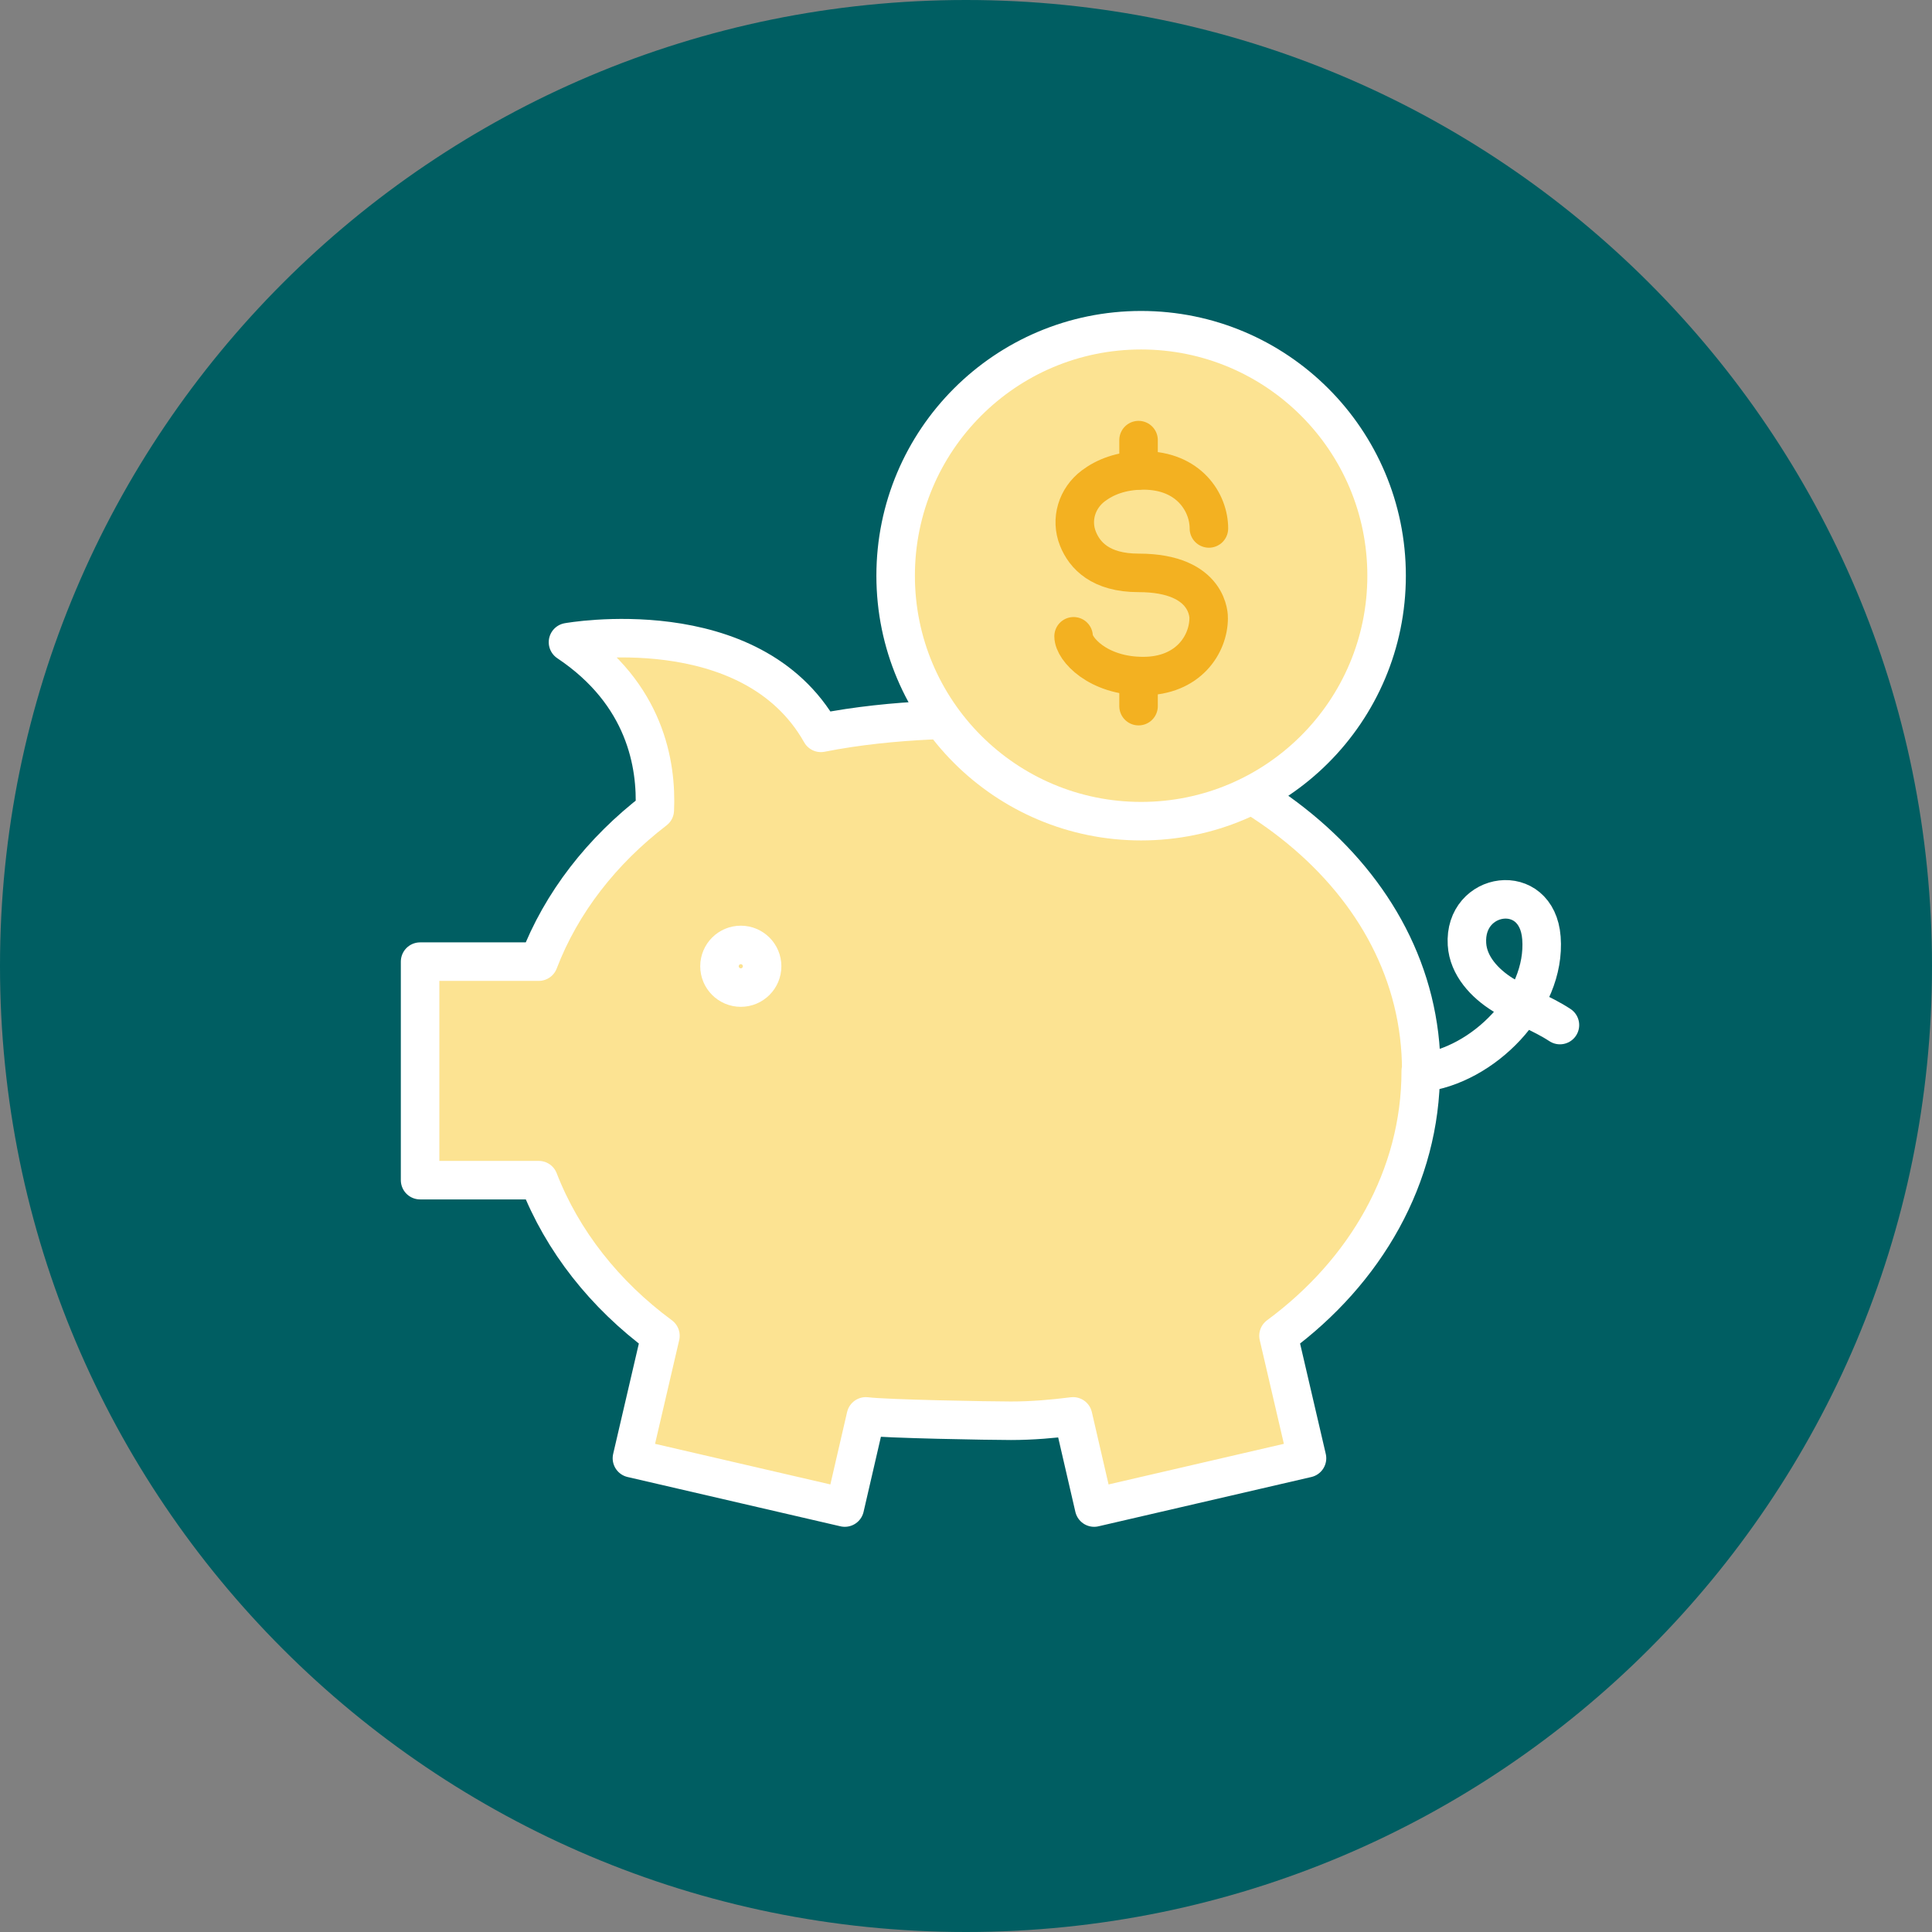
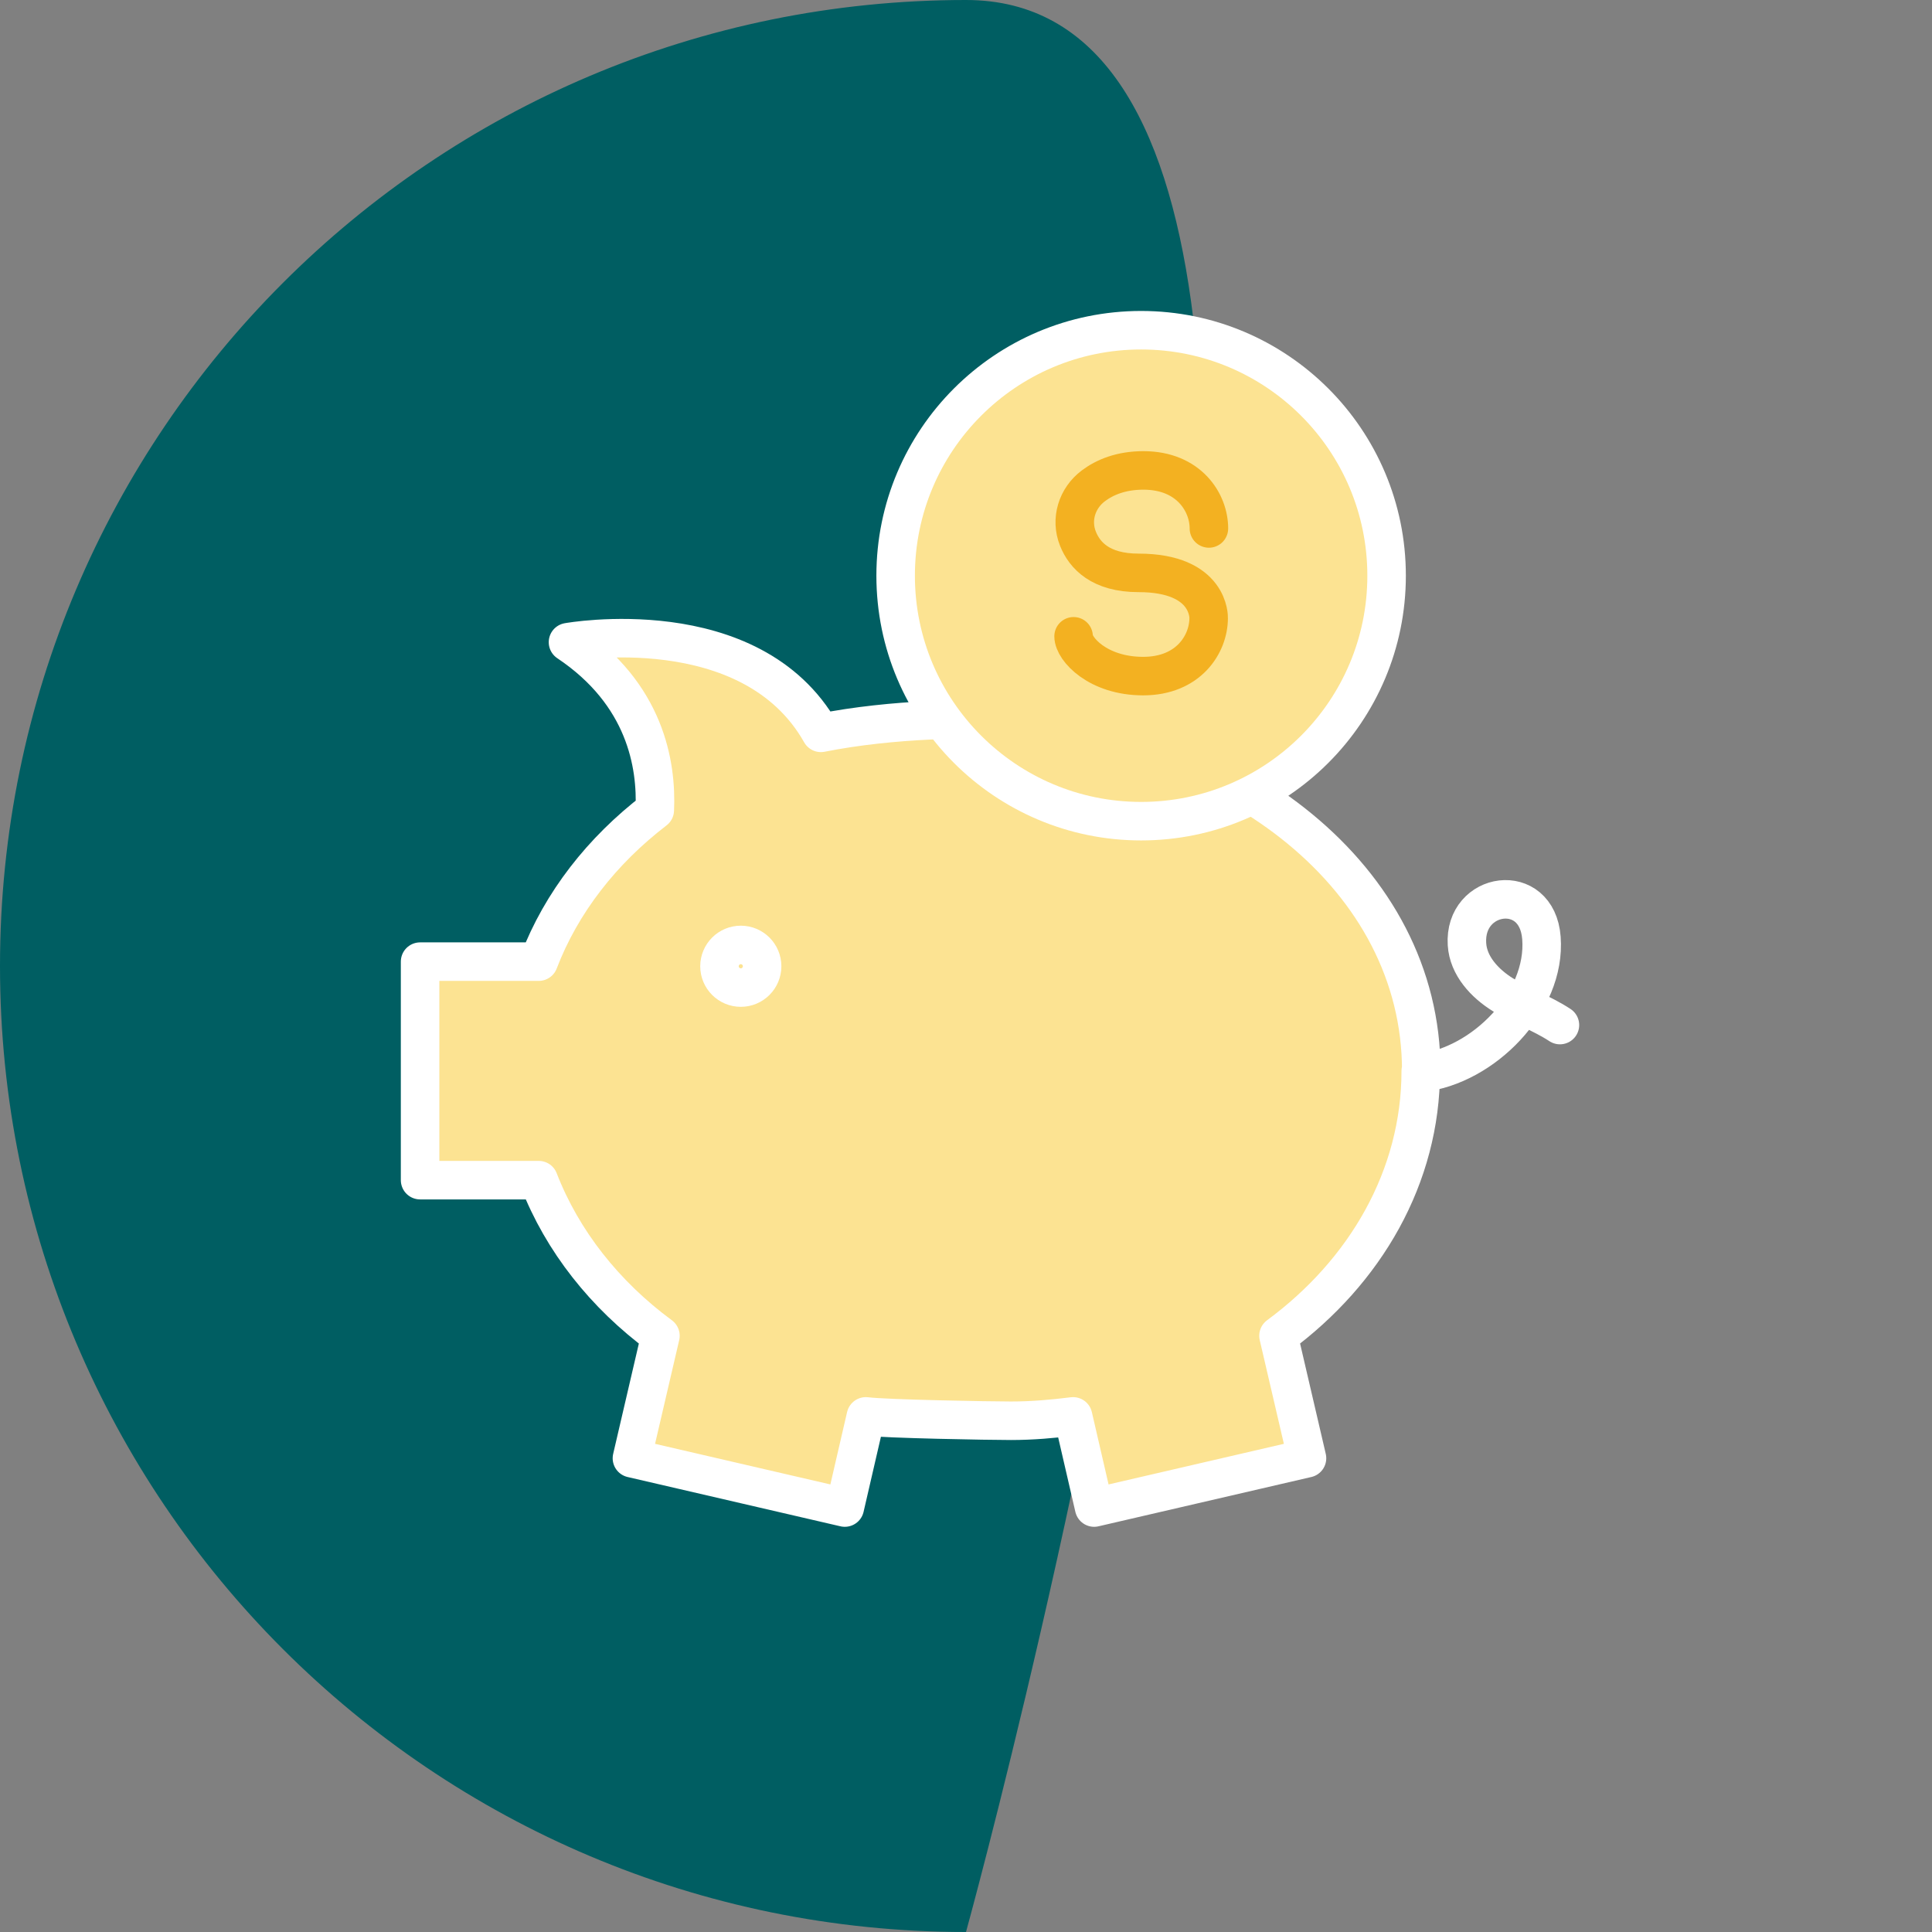
<svg xmlns="http://www.w3.org/2000/svg" id="uuid-532fdd6c-3e81-4242-80bf-5f13608feabf" data-name="Layer 1" viewBox="0 0 75.24 75.24">
  <rect x="0" y="0" width="75.24" height="75.24" fill="#808080" stroke="none" />
-   <path d="M37.62,75.24c20.78,0,37.62-16.84,37.62-37.62S58.4,0,37.62,0,0,16.84,0,37.62s16.84,37.62,37.62,37.62" fill="#005e62" stroke-width="0" />
+   <path d="M37.62,75.24S58.4,0,37.62,0,0,16.84,0,37.62s16.84,37.62,37.62,37.62" fill="#005e62" stroke-width="0" />
  <g>
    <path d="M55.35,41.7c0-7.53-7.28-13.04-15.97-13.64-1.44-.1-4.6-.08-7.41.48-2.72-4.82-9.85-3.53-9.85-3.53,3.02,2.02,3.46,4.77,3.38,6.54-2.06,1.58-3.64,3.6-4.52,5.9h-4.62v8.51h4.62c.92,2.37,2.57,4.46,4.74,6.06l-1.11,4.77,8.29,1.92.82-3.55c.79.1,4.83.17,5.65.17s1.63-.07,2.42-.17l.82,3.55,8.29-1.92-1.11-4.77c3.39-2.5,5.54-6.19,5.54-10.32Z" fill="#fce392" stroke="#fff" stroke-linecap="round" stroke-linejoin="round" stroke-width="1.5" />
    <circle cx="28.85" cy="37.63" r=".83" fill="none" stroke="#fff" stroke-linecap="round" stroke-linejoin="round" stroke-width="1.5" />
    <path d="M55.35,41.78c2.39-.27,4.87-2.74,4.68-5.25-.17-2.25-3.03-1.82-2.9.24.05.84.69,1.53,1.4,1.97s1.52.72,2.22,1.18" fill="none" stroke="#fff" stroke-linecap="round" stroke-linejoin="round" stroke-width="1.5" />
  </g>
  <g>
    <g>
      <g>
-         <path d="M46.46,18.53s-.93-.61-2.27-.45c-1.06.13-1.97.69-1.94,1.9.02,1,.89,1.7,2.2,2.18,1.31.48,2.16.77,2.21,2.18.05,1.42-1.17,2.19-2.18,2.23s-1.43-.06-2.65-.59" fill="#fbde78" stroke="#fff" stroke-linecap="round" stroke-miterlimit="10" stroke-width="1.5" />
        <line x1="44.43" y1="16.13" x2="44.43" y2="18.08" fill="#fbde78" stroke="#fff" stroke-miterlimit="10" stroke-width="1.5" />
        <line x1="44.34" y1="28.49" x2="44.34" y2="26.59" fill="#fbde78" stroke="#fff" stroke-miterlimit="10" stroke-width="1.5" />
      </g>
      <path d="M54,22.42c0,5.28-4.28,9.56-9.56,9.56s-9.56-4.28-9.56-9.56,4.28-9.56,9.56-9.56,9.56,4.28,9.56,9.56Z" fill="#fce392" stroke="#fff" stroke-linecap="round" stroke-miterlimit="10" stroke-width="1.5" />
    </g>
    <g>
      <path d="M47.08,20.58c0-1.01-.78-2.26-2.55-2.26-.88,0-1.51.27-1.95.6-.64.48-.9,1.31-.6,2.06.26.65.88,1.33,2.36,1.33,2.8,0,2.73,1.76,2.73,1.76,0,1.01-.78,2.26-2.55,2.26s-2.71-1.06-2.71-1.55" fill="none" stroke="#f3b121" stroke-linecap="round" stroke-linejoin="round" stroke-width="1.5" />
-       <line x1="44.34" y1="18.32" x2="44.34" y2="17.14" fill="none" stroke="#f3b121" stroke-linecap="round" stroke-linejoin="round" stroke-width="1.5" />
-       <line x1="44.34" y1="27.5" x2="44.34" y2="26.33" fill="none" stroke="#f3b121" stroke-linecap="round" stroke-linejoin="round" stroke-width="1.5" />
    </g>
  </g>
</svg>